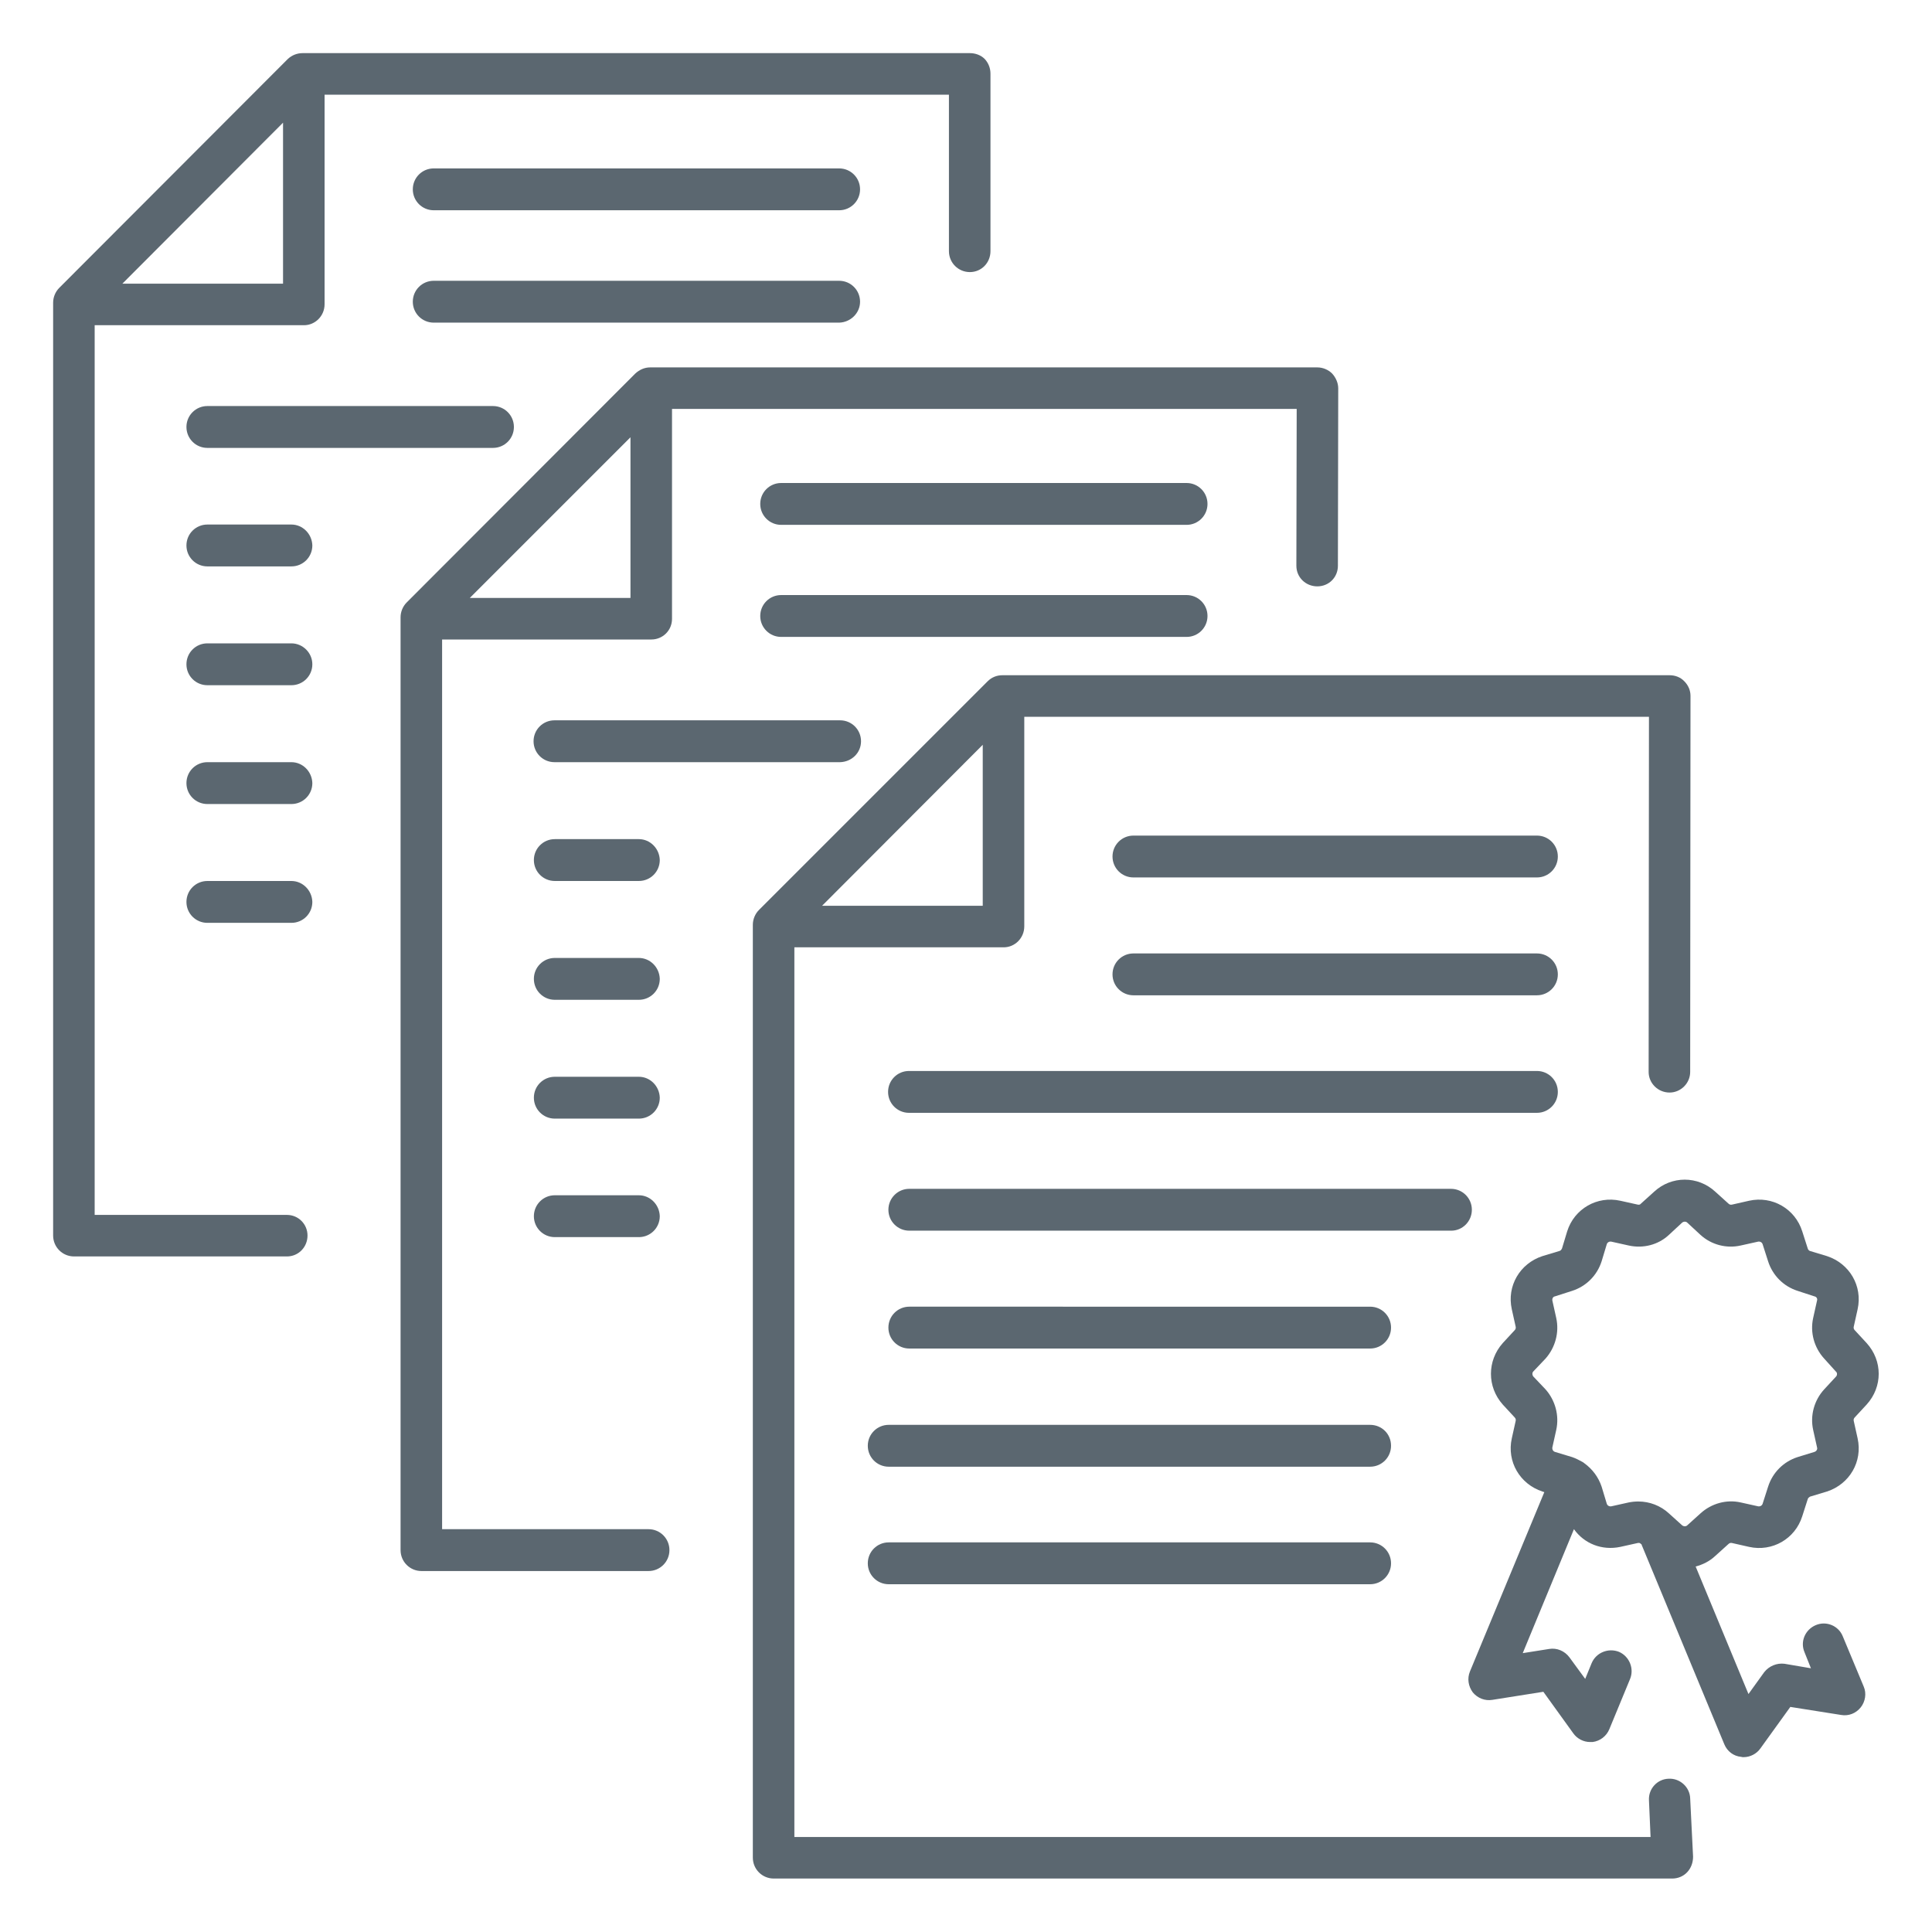
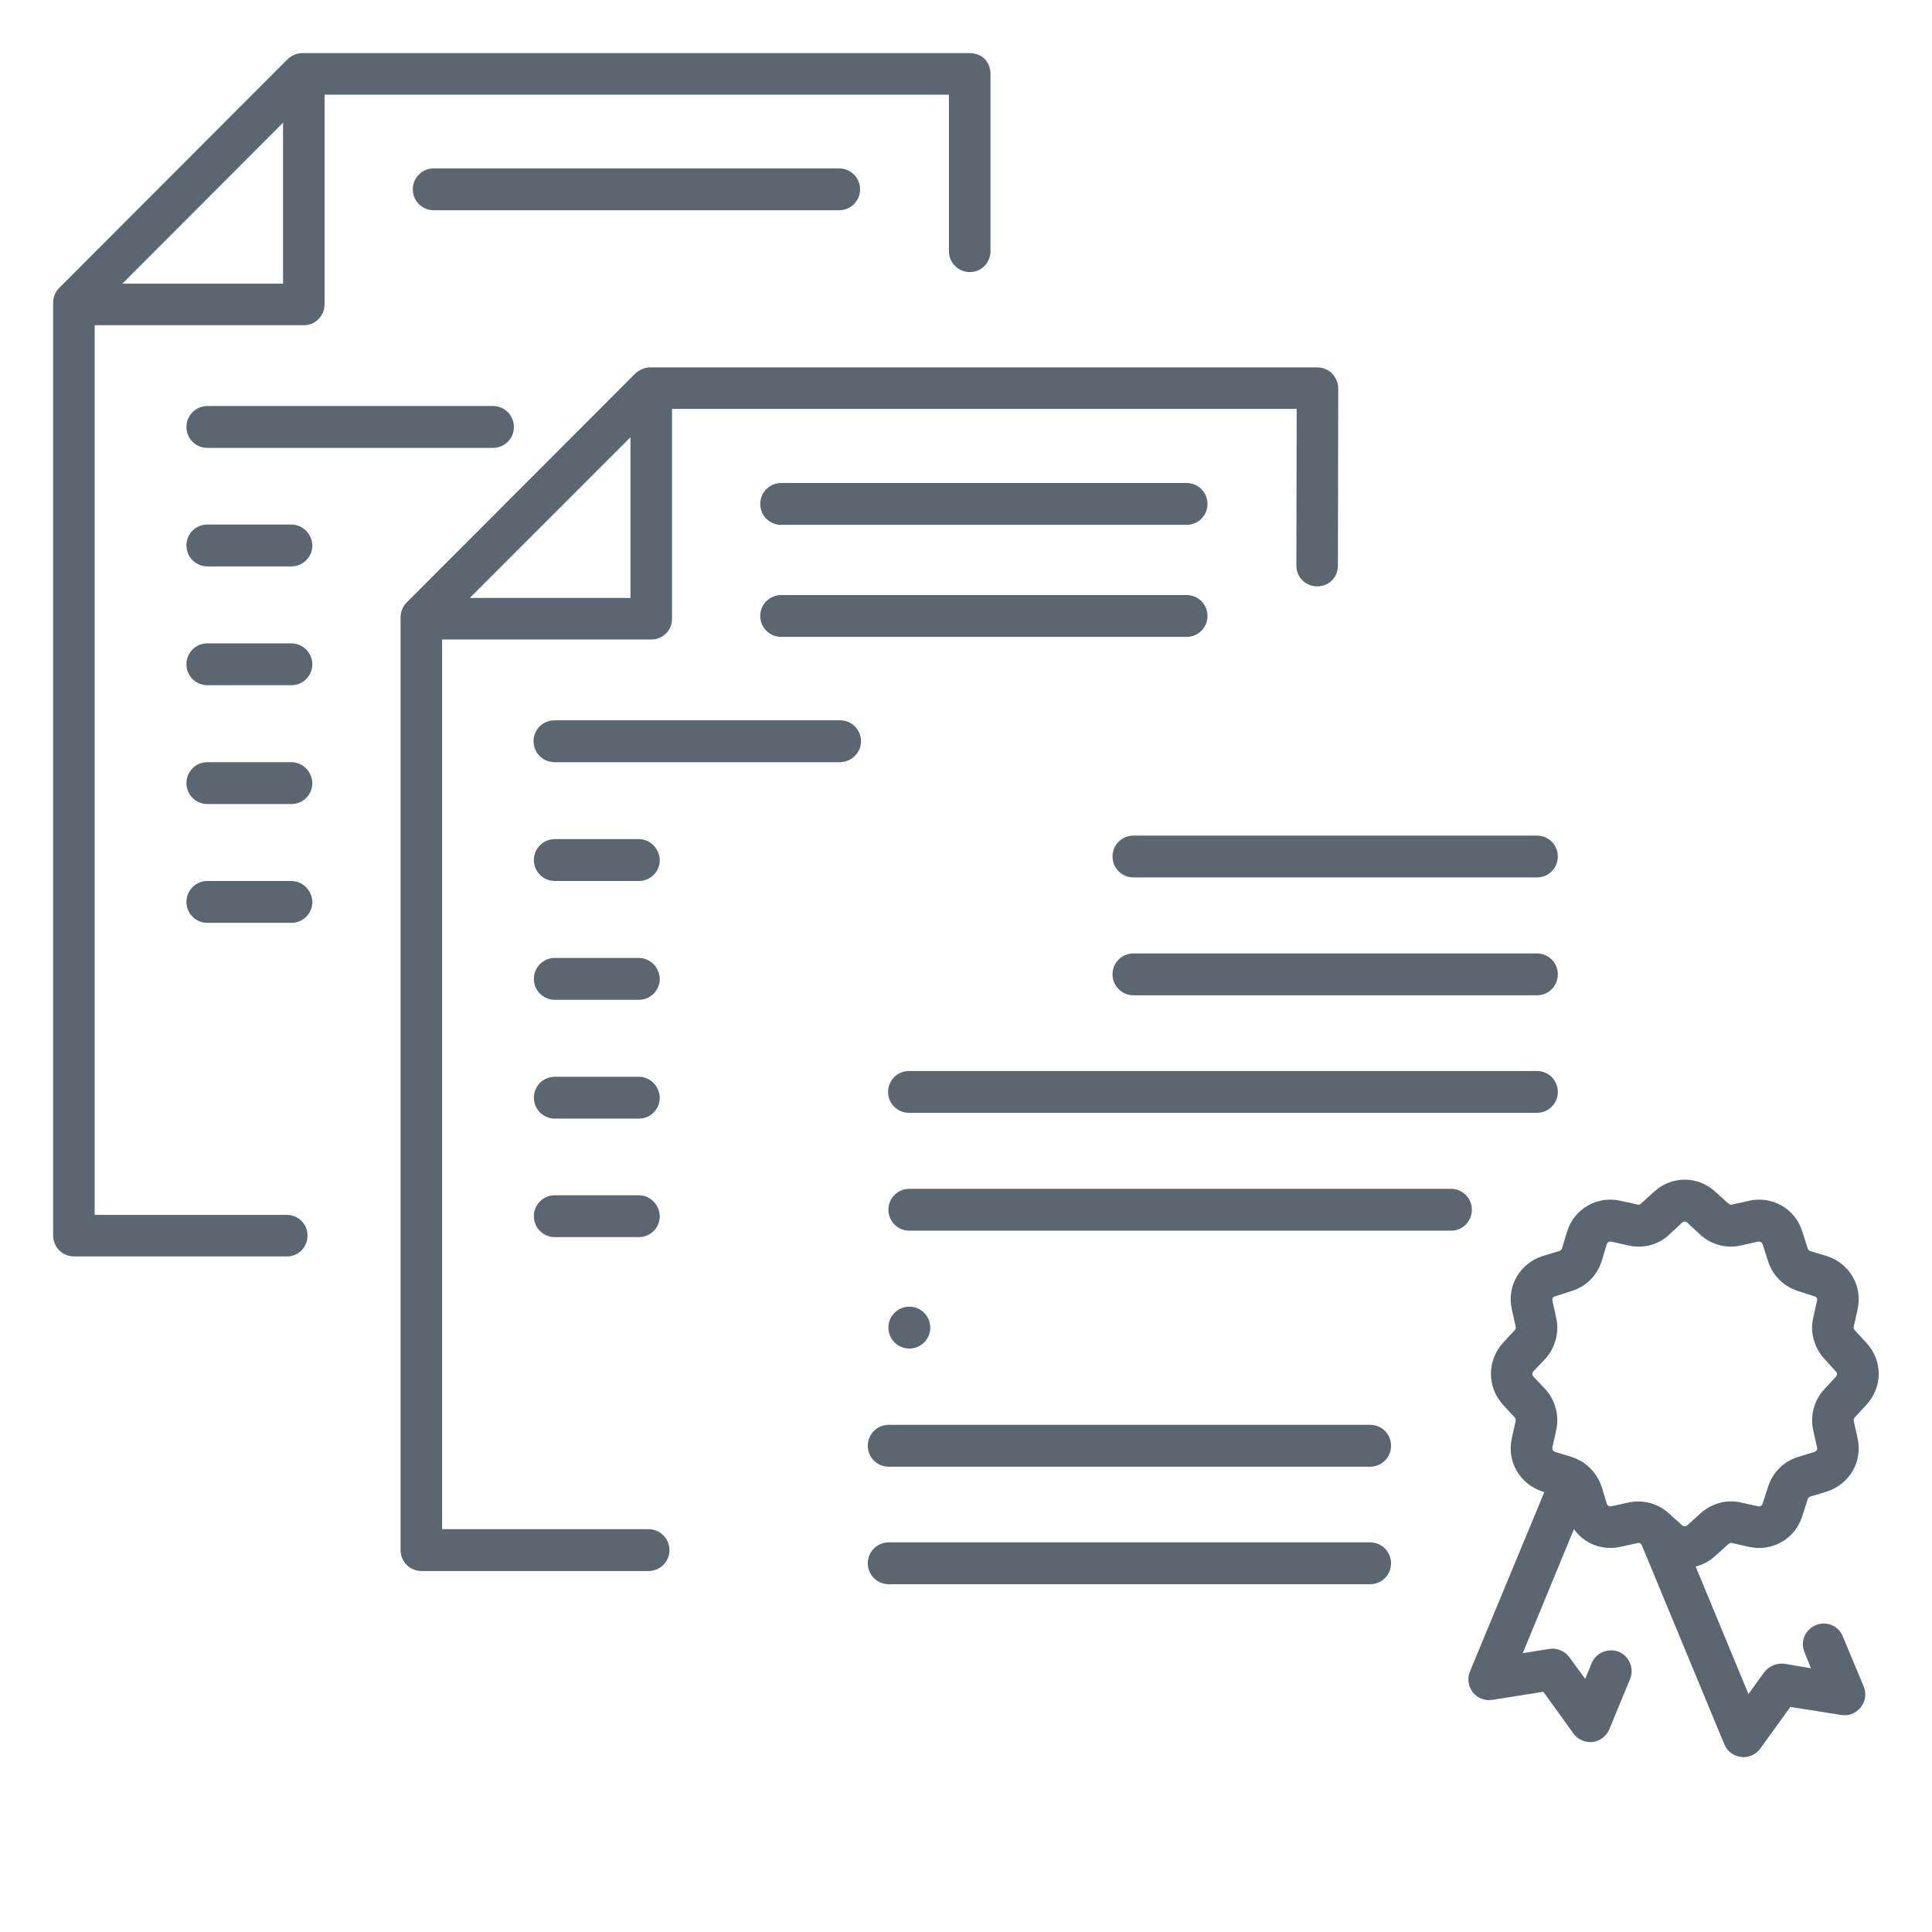
<svg xmlns="http://www.w3.org/2000/svg" version="1.1" id="ICONE_x5F_piccole" x="0px" y="0px" viewBox="0 0 60 60" style="enable-background:new 0 0 60 60;" xml:space="preserve">
  <style type="text/css">
	.st0{fill:none;}
	.st1{fill:#5B6770;}
	.st2{fill:#E2042E;}
</style>
  <g>
    <path class="st1" d="M41.37,11.6c-0.12-0.12-0.29-0.19-0.46-0.19H20.19c-0.17,0-0.33,0.07-0.46,0.19l-7.1,7.11   c-0.12,0.12-0.19,0.29-0.19,0.46v28.97c0,0.36,0.29,0.65,0.65,0.65h7.05c0.36,0,0.65-0.29,0.65-0.65s-0.29-0.65-0.65-0.65h-6.41   V19.86h6.5c0.35,0,0.64-0.28,0.64-0.64v-6.52h19.4l-0.01,4.87c0,0.36,0.29,0.64,0.65,0.64s0.64-0.28,0.64-0.64l0.01-5.51   C41.56,11.9,41.49,11.73,41.37,11.6z M19.58,18.57h-4.99l4.99-4.99V18.57z" />
    <path class="st1" d="M36.85,15H24.26c-0.36,0-0.65,0.29-0.65,0.65c0,0.36,0.29,0.65,0.65,0.65h12.59c0.36,0,0.65-0.29,0.65-0.65   C37.5,15.29,37.21,15,36.85,15z" />
    <path class="st1" d="M37.5,19.13c0-0.36-0.29-0.65-0.65-0.65H24.26c-0.36,0-0.65,0.29-0.65,0.65c0,0.36,0.29,0.65,0.65,0.65h12.59   C37.21,19.78,37.5,19.49,37.5,19.13z" />
    <path class="st1" d="M26.74,23.02c0-0.36-0.29-0.65-0.65-0.65h-8.87c-0.36,0-0.65,0.29-0.65,0.65c0,0.36,0.29,0.65,0.65,0.65h8.87   C26.45,23.66,26.74,23.38,26.74,23.02z" />
    <path class="st1" d="M19.84,26.06h-2.61c-0.36,0-0.65,0.29-0.65,0.65c0,0.36,0.29,0.65,0.65,0.65h2.61c0.36,0,0.65-0.29,0.65-0.65   C20.48,26.35,20.19,26.06,19.84,26.06z" />
    <path class="st1" d="M19.84,29.75h-2.61c-0.36,0-0.65,0.29-0.65,0.65c0,0.36,0.29,0.65,0.65,0.65h2.61c0.36,0,0.65-0.29,0.65-0.65   C20.48,30.04,20.19,29.75,19.84,29.75z" />
    <path class="st1" d="M19.84,33.44h-2.61c-0.36,0-0.65,0.29-0.65,0.65c0,0.36,0.29,0.65,0.65,0.65h2.61c0.36,0,0.65-0.29,0.65-0.65   C20.48,33.73,20.19,33.44,19.84,33.44z" />
    <path class="st1" d="M19.84,37.12h-2.61c-0.36,0-0.65,0.29-0.65,0.65c0,0.36,0.29,0.65,0.65,0.65h2.61c0.36,0,0.65-0.29,0.65-0.65   C20.48,37.41,20.19,37.12,19.84,37.12z" />
-     <path class="st1" d="M52.49,55.85c-0.01-0.35-0.32-0.63-0.67-0.61c-0.35,0.01-0.63,0.31-0.61,0.67l0.05,1.14H24.67V29.42h6.5   c0.35,0,0.64-0.29,0.64-0.65v-6.51h19.4L51.2,33.29c0,0.35,0.29,0.64,0.65,0.64c0.35,0,0.64-0.29,0.64-0.64l0.01-11.68   c0-0.17-0.07-0.33-0.19-0.45c-0.12-0.13-0.29-0.19-0.46-0.19H31.13c-0.17,0-0.33,0.06-0.46,0.19l-7.1,7.1   c-0.12,0.12-0.19,0.29-0.19,0.46v28.97c0,0.36,0.29,0.65,0.65,0.65h27.9c0.18,0,0.35-0.07,0.47-0.2c0.12-0.13,0.18-0.3,0.18-0.48   L52.49,55.85z M30.52,23.13v5h-4.99L30.52,23.13z" />
    <path class="st1" d="M47.73,25.95H35.2c-0.36,0-0.65,0.29-0.65,0.65c0,0.36,0.29,0.65,0.65,0.65h12.53c0.36,0,0.65-0.29,0.65-0.65   C48.38,26.24,48.09,25.95,47.73,25.95z" />
    <path class="st1" d="M47.73,29.61H35.2c-0.36,0-0.65,0.29-0.65,0.65s0.29,0.65,0.65,0.65h12.53c0.36,0,0.65-0.29,0.65-0.65   S48.09,29.61,47.73,29.61z" />
    <path class="st1" d="M48.38,33.91c0-0.36-0.29-0.65-0.65-0.65h-19.5c-0.36,0-0.65,0.29-0.65,0.65c0,0.36,0.29,0.65,0.65,0.65h19.5   C48.09,34.56,48.38,34.27,48.38,33.91z" />
    <path class="st1" d="M45.71,37.57c0-0.36-0.29-0.65-0.65-0.65H28.24c-0.36,0-0.65,0.29-0.65,0.65c0,0.36,0.29,0.65,0.65,0.65h16.83   C45.42,38.22,45.71,37.93,45.71,37.57z" />
-     <path class="st1" d="M28.24,41.88h14.31c0.36,0,0.65-0.29,0.65-0.65c0-0.36-0.29-0.65-0.65-0.65H28.24c-0.36,0-0.65,0.29-0.65,0.65   C27.59,41.59,27.88,41.88,28.24,41.88z" />
+     <path class="st1" d="M28.24,41.88c0.36,0,0.65-0.29,0.65-0.65c0-0.36-0.29-0.65-0.65-0.65H28.24c-0.36,0-0.65,0.29-0.65,0.65   C27.59,41.59,27.88,41.88,28.24,41.88z" />
    <path class="st1" d="M42.55,44.25H27.6c-0.36,0-0.65,0.29-0.65,0.65c0,0.36,0.29,0.65,0.65,0.65h14.95c0.36,0,0.65-0.29,0.65-0.65   C43.2,44.53,42.91,44.25,42.55,44.25z" />
    <path class="st1" d="M42.55,47.9H27.6c-0.36,0-0.65,0.29-0.65,0.65c0,0.36,0.29,0.65,0.65,0.65h14.95c0.36,0,0.65-0.29,0.65-0.65   C43.2,48.19,42.91,47.9,42.55,47.9z" />
    <path class="st1" d="M57.97,43.62c0.5-0.55,0.5-1.36,0-1.91l-0.37-0.4c-0.03-0.03-0.04-0.07-0.03-0.11l0.12-0.54   c0.16-0.72-0.25-1.42-0.95-1.65l-0.53-0.16c-0.03-0.01-0.06-0.04-0.07-0.08l-0.17-0.53c-0.22-0.7-0.93-1.11-1.65-0.95l-0.53,0.12   c-0.04,0.01-0.08,0-0.11-0.03l-0.41-0.37c-0.54-0.5-1.36-0.5-1.9,0l-0.41,0.37c-0.02,0.03-0.06,0.04-0.1,0.03l-0.54-0.12   c-0.72-0.16-1.43,0.25-1.65,0.95l-0.16,0.53c-0.02,0.04-0.04,0.07-0.08,0.08l-0.53,0.16c-0.7,0.23-1.11,0.93-0.95,1.65l0.12,0.54   c0.01,0.04,0,0.08-0.03,0.11l-0.37,0.4c-0.49,0.55-0.49,1.36,0,1.91l0.37,0.4c0.03,0.03,0.04,0.07,0.03,0.11l-0.12,0.54   c-0.16,0.72,0.25,1.42,0.95,1.65l0.06,0.02l-2.31,5.57c-0.09,0.22-0.05,0.46,0.09,0.65c0.15,0.18,0.38,0.27,0.61,0.23l1.58-0.25   l0.93,1.29c0.12,0.17,0.32,0.27,0.52,0.27h0.08c0.23-0.03,0.43-0.18,0.52-0.4l0.64-1.55c0.14-0.33-0.02-0.71-0.34-0.85   c-0.33-0.13-0.71,0.02-0.85,0.35l-0.2,0.49l-0.49-0.67c-0.15-0.2-0.39-0.3-0.63-0.26l-0.82,0.13l1.59-3.85   c0.32,0.45,0.87,0.67,1.44,0.55l0.54-0.12c0.04-0.01,0.08,0,0.1,0.03l0.02,0.01c0,0.01,0,0.01,0,0.01l2.57,6.2   c0.09,0.22,0.29,0.37,0.52,0.39c0.03,0.01,0.05,0.01,0.08,0.01c0.2,0,0.4-0.1,0.52-0.27l0.93-1.29l1.58,0.25   c0.23,0.04,0.46-0.05,0.61-0.24c0.14-0.18,0.18-0.43,0.09-0.64l-0.65-1.56c-0.13-0.33-0.51-0.49-0.84-0.35   c-0.33,0.14-0.49,0.51-0.35,0.84l0.2,0.5l-0.82-0.14c-0.24-0.03-0.48,0.07-0.63,0.26l-0.49,0.68l-1.64-3.96   c0.22-0.06,0.43-0.16,0.61-0.33l0.41-0.37c0.03-0.03,0.07-0.04,0.11-0.03l0.53,0.12c0.72,0.16,1.43-0.25,1.65-0.95l0.17-0.53   c0.01-0.04,0.04-0.06,0.07-0.08l0.53-0.16c0.7-0.23,1.11-0.93,0.95-1.65l-0.12-0.54c-0.01-0.04,0-0.08,0.03-0.11L57.97,43.62z    M57.02,42.75l-0.37,0.4c-0.31,0.34-0.44,0.81-0.34,1.26l0.12,0.54c0.02,0.06-0.02,0.12-0.08,0.14l-0.52,0.16   c-0.44,0.14-0.78,0.48-0.92,0.92l-0.17,0.53c-0.02,0.06-0.08,0.09-0.14,0.08l-0.54-0.12c-0.44-0.1-0.91,0.03-1.25,0.34l-0.41,0.37   c-0.04,0.04-0.11,0.04-0.16,0L51.83,47c-0.26-0.24-0.6-0.37-0.95-0.37c-0.1,0-0.2,0.01-0.3,0.03l-0.54,0.12   c-0.06,0.01-0.12-0.02-0.14-0.08l-0.16-0.53c-0.1-0.3-0.29-0.55-0.54-0.73c-0.01-0.01-0.03-0.02-0.04-0.03   c-0.11-0.06-0.22-0.12-0.34-0.16l-0.53-0.16c-0.06-0.02-0.09-0.08-0.08-0.14l0.12-0.54c0.1-0.45-0.03-0.92-0.33-1.26l-0.38-0.4   c-0.04-0.05-0.04-0.12,0-0.16L48,42.19c0.3-0.34,0.43-0.81,0.33-1.26l-0.12-0.54c-0.01-0.06,0.02-0.12,0.08-0.13l0.53-0.17   c0.44-0.14,0.78-0.48,0.92-0.92l0.16-0.53c0.02-0.06,0.08-0.09,0.14-0.08l0.54,0.12c0.45,0.1,0.92-0.02,1.25-0.33l0.41-0.38   c0.05-0.04,0.12-0.04,0.16,0l0.41,0.38c0.34,0.31,0.81,0.43,1.25,0.33l0.54-0.12c0.06-0.01,0.12,0.02,0.14,0.08l0.17,0.53   c0.14,0.44,0.48,0.78,0.92,0.92l0.52,0.17c0.06,0.01,0.1,0.07,0.08,0.13l-0.12,0.54c-0.1,0.45,0.03,0.92,0.34,1.26l0.37,0.41   C57.06,42.63,57.06,42.71,57.02,42.75z" />
    <path class="st1" d="M30.58,1.83c-0.12-0.12-0.29-0.18-0.46-0.18H9.4c-0.17,0-0.33,0.06-0.46,0.18l-7.1,7.11   C1.72,9.06,1.65,9.23,1.65,9.4v28.97c0,0.36,0.29,0.65,0.65,0.65h6.61c0.36,0,0.64-0.29,0.64-0.65c0-0.35-0.28-0.64-0.64-0.64H2.94   V10.1h6.5c0.35,0,0.64-0.29,0.64-0.65V2.94h19.39v4.86c0,0.36,0.29,0.65,0.65,0.65c0.36,0,0.64-0.29,0.64-0.65V2.29   C30.76,2.12,30.7,1.96,30.58,1.83z M8.79,8.81H3.8l4.99-5V8.81z" />
    <path class="st1" d="M26.06,5.23H13.47c-0.36,0-0.65,0.29-0.65,0.65c0,0.36,0.29,0.65,0.65,0.65h12.59c0.36,0,0.65-0.29,0.65-0.65   C26.71,5.52,26.42,5.23,26.06,5.23z" />
-     <path class="st1" d="M26.71,9.37c0-0.36-0.29-0.65-0.65-0.65H13.47c-0.36,0-0.65,0.29-0.65,0.65c0,0.36,0.29,0.65,0.65,0.65h12.59   C26.42,10.01,26.71,9.72,26.71,9.37z" />
    <path class="st1" d="M6.44,12.61c-0.36,0-0.65,0.29-0.65,0.65c0,0.36,0.29,0.65,0.65,0.65h8.87c0.36,0,0.65-0.29,0.65-0.65   c0-0.36-0.29-0.65-0.65-0.65H6.44z" />
    <path class="st1" d="M9.05,16.29H6.44c-0.36,0-0.65,0.29-0.65,0.65c0,0.36,0.29,0.65,0.65,0.65h2.61c0.36,0,0.65-0.29,0.65-0.65   C9.69,16.58,9.4,16.29,9.05,16.29z" />
    <path class="st1" d="M9.05,19.98H6.44c-0.36,0-0.65,0.29-0.65,0.65s0.29,0.65,0.65,0.65h2.61c0.36,0,0.65-0.29,0.65-0.65   S9.4,19.98,9.05,19.98z" />
    <path class="st1" d="M9.05,23.67H6.44c-0.36,0-0.65,0.29-0.65,0.65c0,0.36,0.29,0.65,0.65,0.65h2.61c0.36,0,0.65-0.29,0.65-0.65   C9.69,23.96,9.4,23.67,9.05,23.67z" />
    <path class="st1" d="M9.05,27.36H6.44c-0.36,0-0.65,0.29-0.65,0.65c0,0.36,0.29,0.65,0.65,0.65h2.61c0.36,0,0.65-0.29,0.65-0.65   C9.69,27.65,9.4,27.36,9.05,27.36z" />
  </g>
</svg>